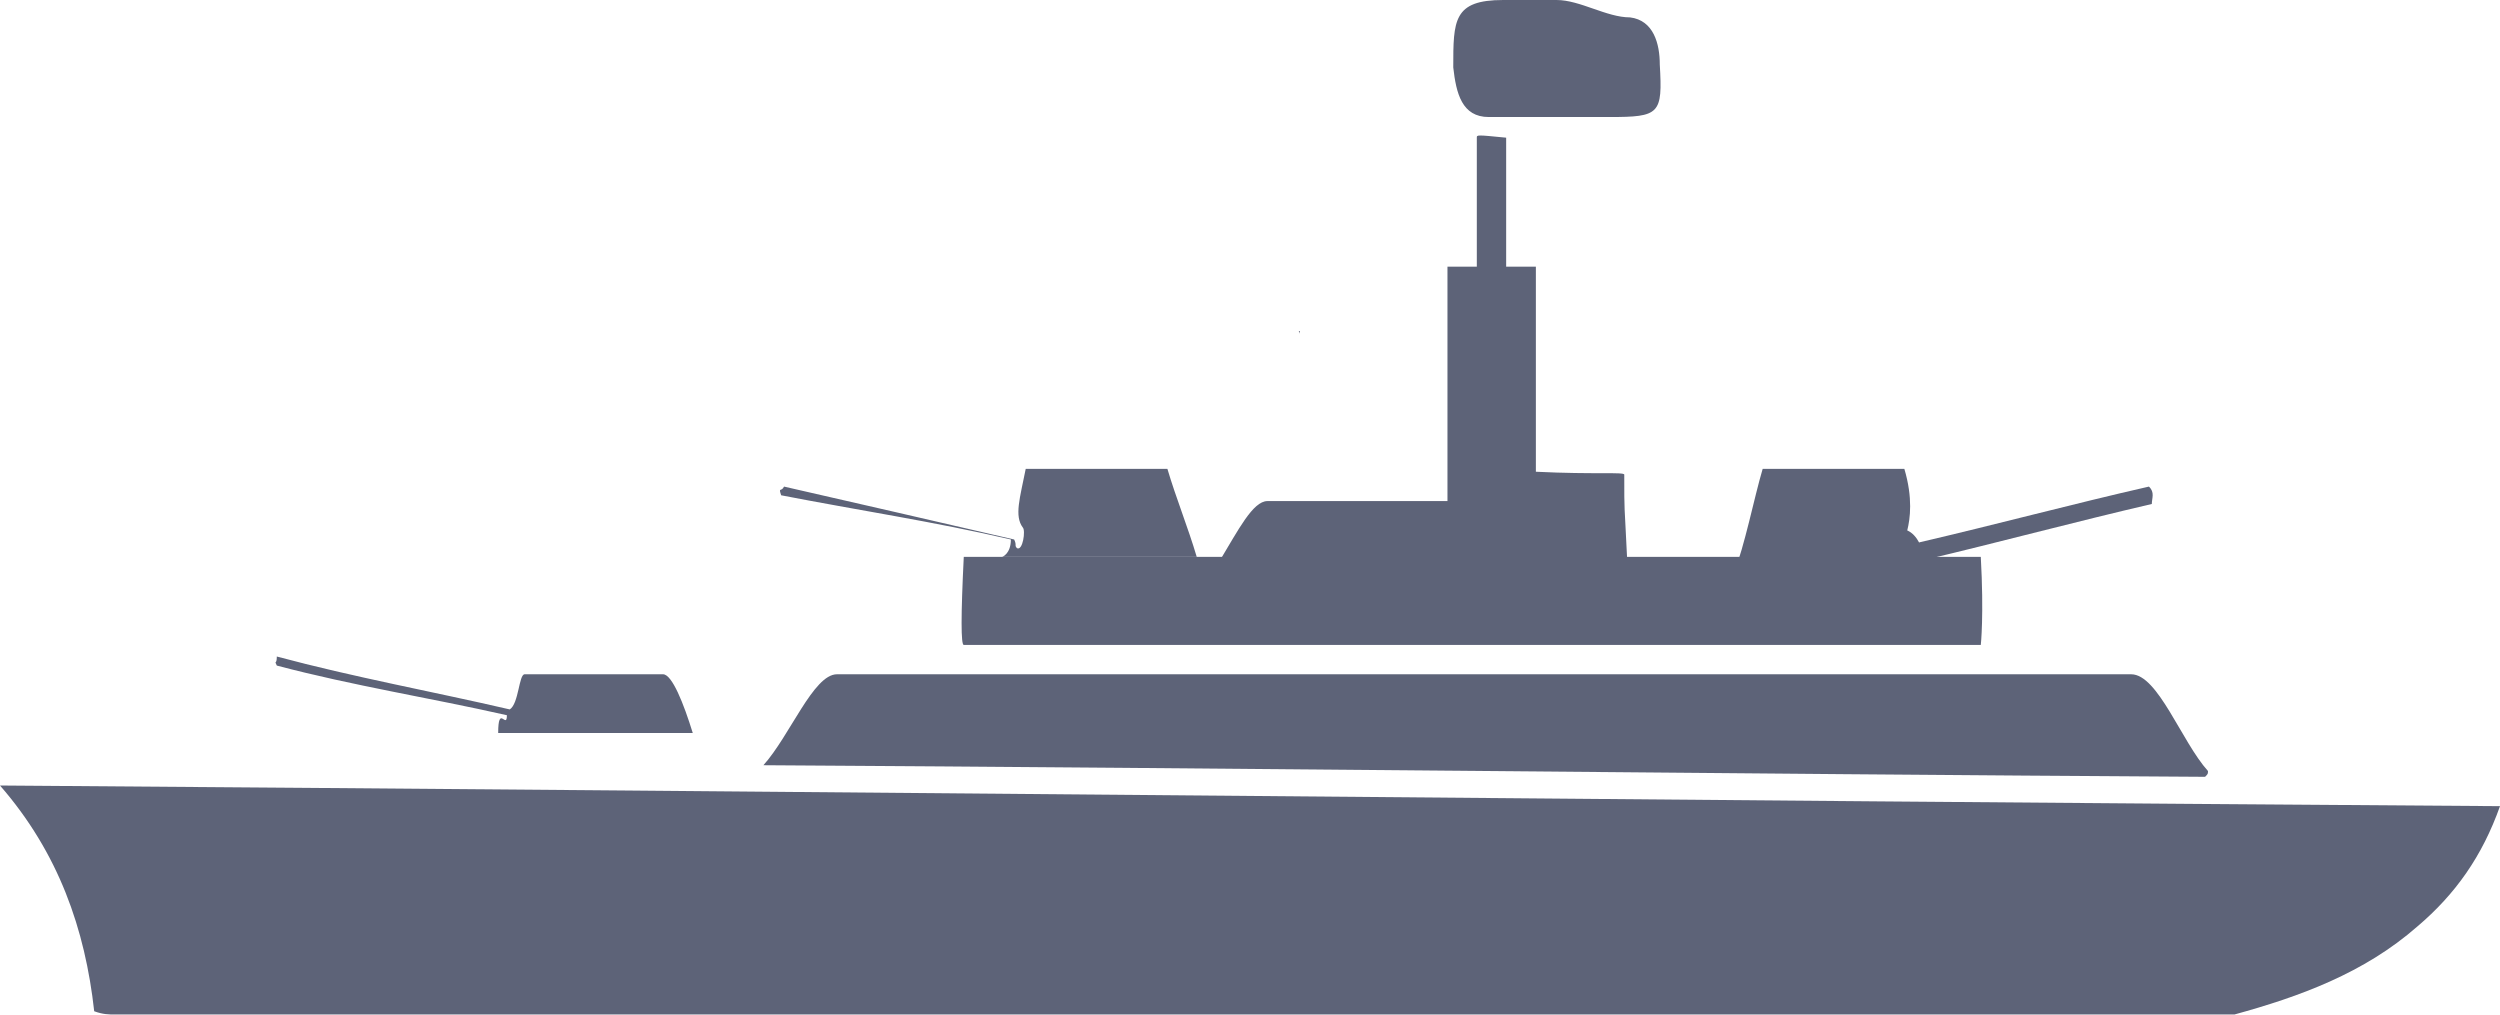
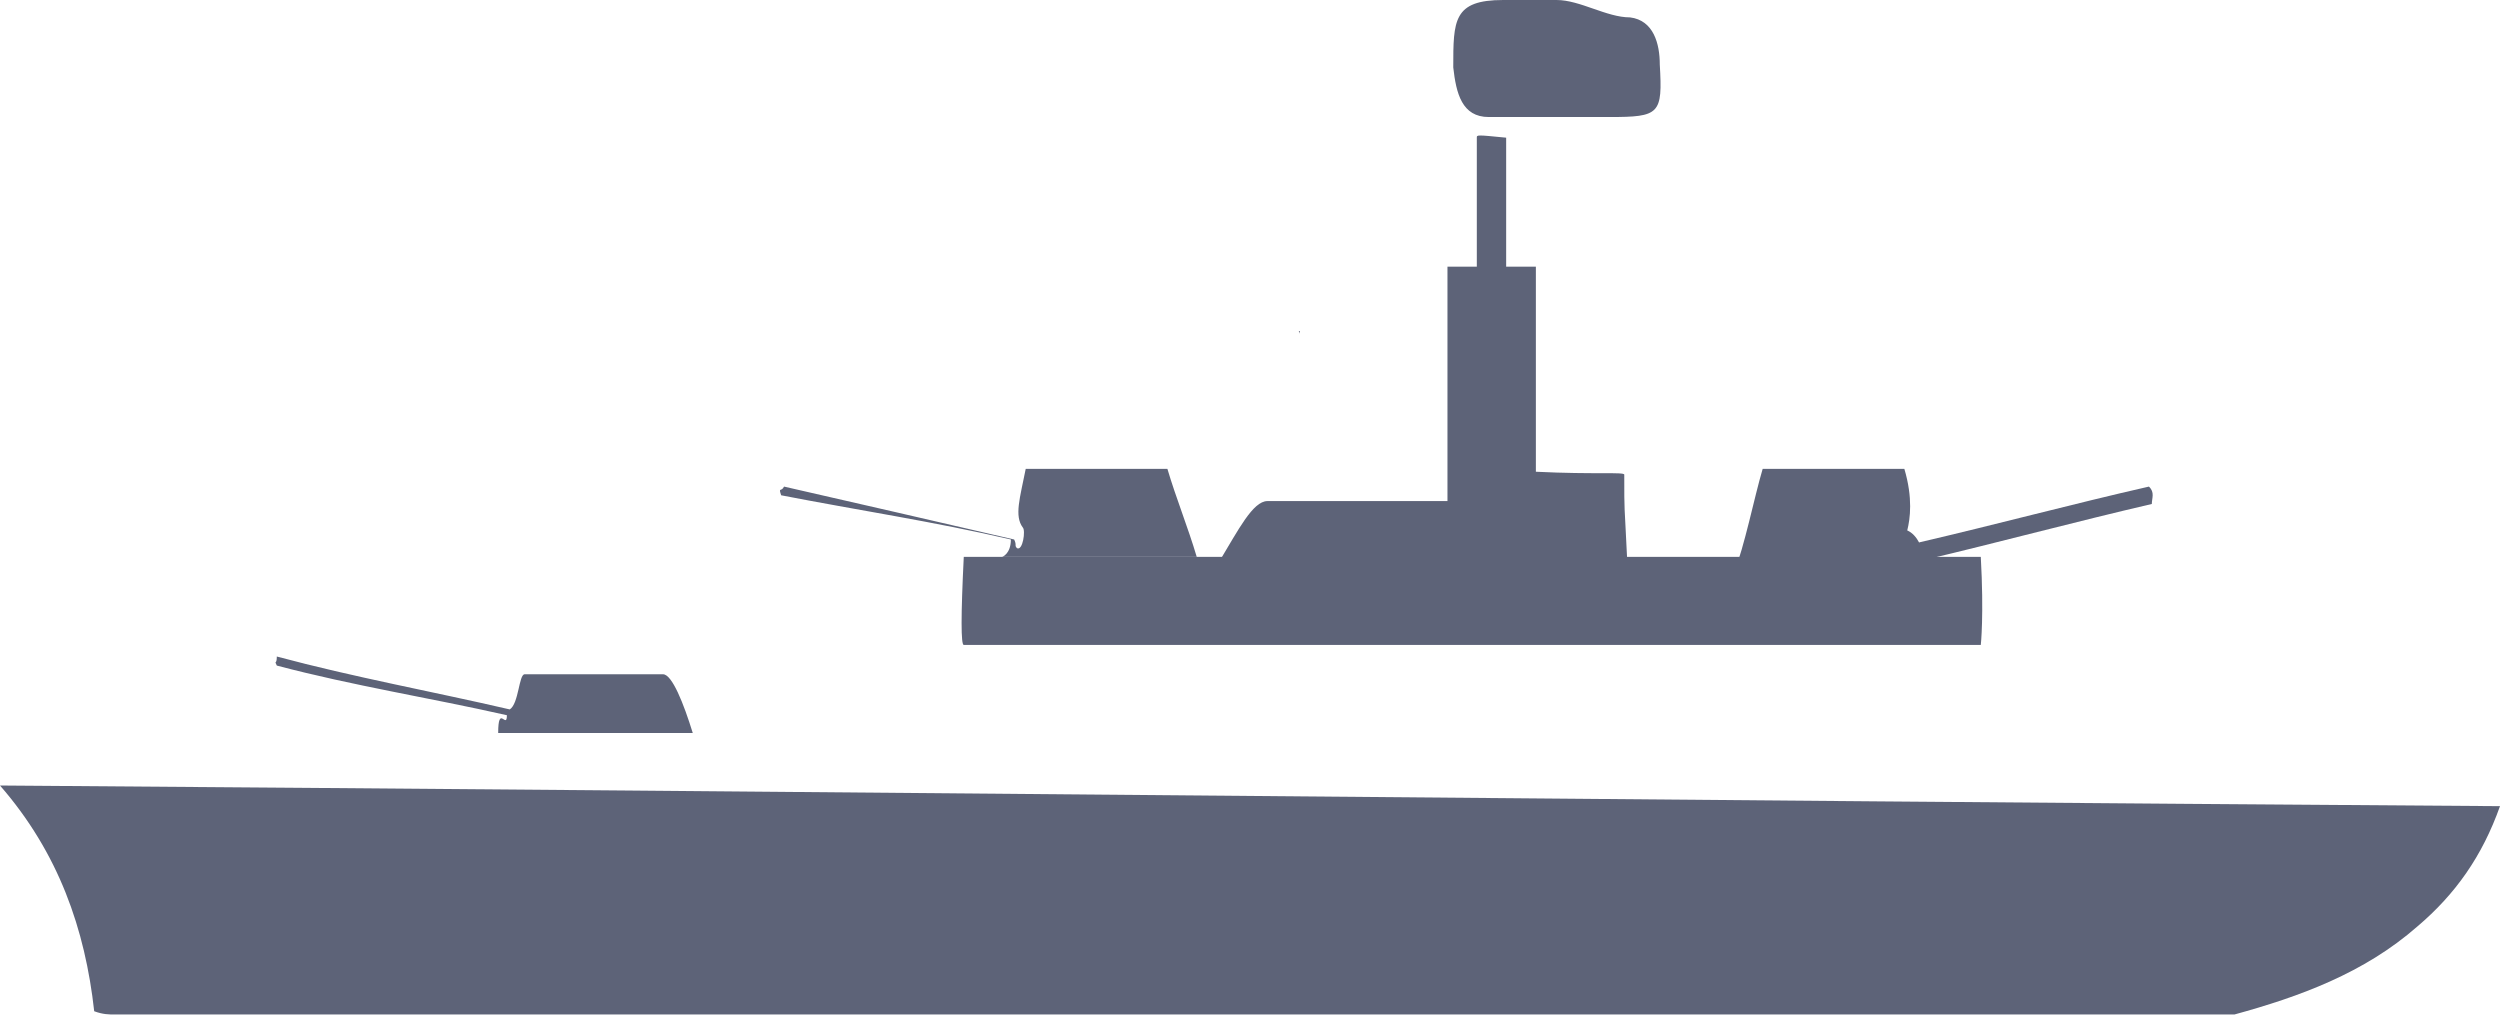
<svg xmlns="http://www.w3.org/2000/svg" width="69" height="28.001" viewBox="0 0 69 28.001" fill="none">
  <desc>
			Created with Pixso.
	</desc>
  <defs />
  <path id="Vector" d="M0 21.68C1.62 23.54 2.35 25.65 2.6 27.91C2.84 28 3.01 28 3.17 28C22.45 28 41.82 28 61.1 28C61.27 28 61.51 28 61.67 28C63.46 27.51 65.25 26.86 66.72 25.57C67.77 24.68 68.51 23.63 69 22.25C45.97 22.09 23.1 21.85 0 21.68Z" fill="#5D6378" fill-opacity="1" fill-rule="nonzero" />
-   <path id="Vector" d="M60.94 21.28C60.21 20.47 59.56 18.61 58.82 18.61C46.94 18.61 35.06 18.61 23.1 18.61C22.45 18.61 21.8 20.31 21.07 21.12C34.33 21.2 47.6 21.36 60.86 21.44C60.94 21.36 60.94 21.36 60.94 21.28Z" fill="#5D6378" fill-opacity="1" fill-rule="nonzero" />
  <path id="Vector" d="M26.6 17.8C36.04 17.8 45.32 17.8 54.67 17.8C54.67 17.8 54.76 16.99 54.67 15.37C45.32 15.37 35.96 15.37 26.6 15.37C26.52 16.99 26.52 17.8 26.6 17.8Z" fill="#5D6378" fill-opacity="1" fill-rule="nonzero" />
  <path id="Vector" d="M44.83 13.1C44.83 13.02 44.02 13.1 42.39 13.02C42.39 11.41 42.39 8.98 42.39 7.36C41.57 7.36 40.76 7.36 39.95 7.36C39.95 9.79 39.95 12.21 39.95 13.83C36.69 13.83 37.02 13.83 34.98 13.83C34.58 13.83 34.17 14.64 33.68 15.45C38.08 15.45 40.84 15.45 44.91 15.45C44.83 13.75 44.83 14.24 44.83 13.1Z" fill="#5D6378" fill-opacity="1" fill-rule="nonzero" />
  <path id="Vector" d="M27.9 14.89C27.9 15.29 27.66 15.37 27.66 15.37C29.45 15.37 31.24 15.37 33.03 15.37C32.79 14.56 32.46 13.75 32.22 12.94C30.91 12.94 29.61 12.94 28.31 12.94C28.15 13.75 27.99 14.24 28.23 14.56C28.31 14.64 28.23 15.21 28.07 15.13C27.99 15.05 28.07 15.05 27.99 14.89C25.87 14.4 23.75 13.91 21.64 13.43C21.56 13.59 21.48 13.43 21.56 13.67C23.67 14.08 25.79 14.4 27.9 14.89Z" fill="#5D6378" fill-opacity="1" fill-rule="nonzero" />
  <path id="Vector" d="M13.99 19.74C13.99 20.15 13.75 19.42 13.75 20.23C15.54 20.23 17.33 20.23 19.12 20.23C18.87 19.42 18.55 18.61 18.3 18.61C17 18.61 15.7 18.61 14.48 18.61C14.32 18.61 14.32 19.42 14.07 19.58C11.96 19.09 9.76 18.69 7.64 18.12C7.64 18.37 7.56 18.2 7.64 18.37C9.76 18.93 11.87 19.26 13.99 19.74Z" fill="#5D6378" fill-opacity="1" fill-rule="nonzero" />
  <path id="Vector" d="M41.09 3.23C42.23 3.23 43.28 3.23 44.42 3.23C45.81 3.23 45.89 3.15 45.81 1.78C45.81 1.21 45.64 0.56 44.99 0.48C44.34 0.48 43.61 0 42.96 0C42.47 0 41.98 0 41.49 0C40.11 0 40.11 0.56 40.11 1.86C40.19 2.58 40.35 3.23 41.09 3.23Z" fill="#5D6378" fill-opacity="1" fill-rule="nonzero" />
  <path id="Vector" d="M53.37 16.58C53.21 16.1 53.21 14.89 52.64 14.64C52.72 14.32 52.8 13.75 52.56 12.94C51.26 12.94 49.96 12.94 48.65 12.94C48.41 13.75 48.16 15.05 47.84 15.86C49.79 15.86 51.58 16.58 53.37 16.58Z" fill="#5D6378" fill-opacity="1" fill-rule="nonzero" />
  <path id="Vector" d="M37.51 14.4C37.51 11.73 37.51 9.14 37.51 6.47C37.51 9.14 37.51 11.81 37.51 14.4Z" fill="#5D6378" fill-opacity="1" fill-rule="nonzero" />
  <path id="Vector" d="M35.88 14.48C35.88 12.7 35.88 10.92 35.88 9.14C35.8 9.14 35.88 9.14 35.88 9.22C35.88 10.92 35.88 12.7 35.88 14.48Z" fill="#5D6378" fill-opacity="1" fill-rule="nonzero" />
  <path id="Vector" d="M53.13 15.45C55.16 14.97 57.28 14.4 59.39 13.91C59.39 13.75 59.48 13.59 59.31 13.43C57.2 13.91 55.08 14.48 52.97 14.97C52.88 15.29 52.97 15.37 53.13 15.45Z" fill="#5D6378" fill-opacity="1" fill-rule="nonzero" />
  <path id="Vector" d="M40.76 7.6C40.76 7.6 40.76 7.68 41.57 7.6C41.57 6.31 41.57 5.09 41.57 3.8C40.76 3.72 40.76 3.72 40.76 3.8C40.76 5.01 40.76 6.31 40.76 7.6Z" fill="#5D6378" fill-opacity="1" fill-rule="nonzero" />
</svg>